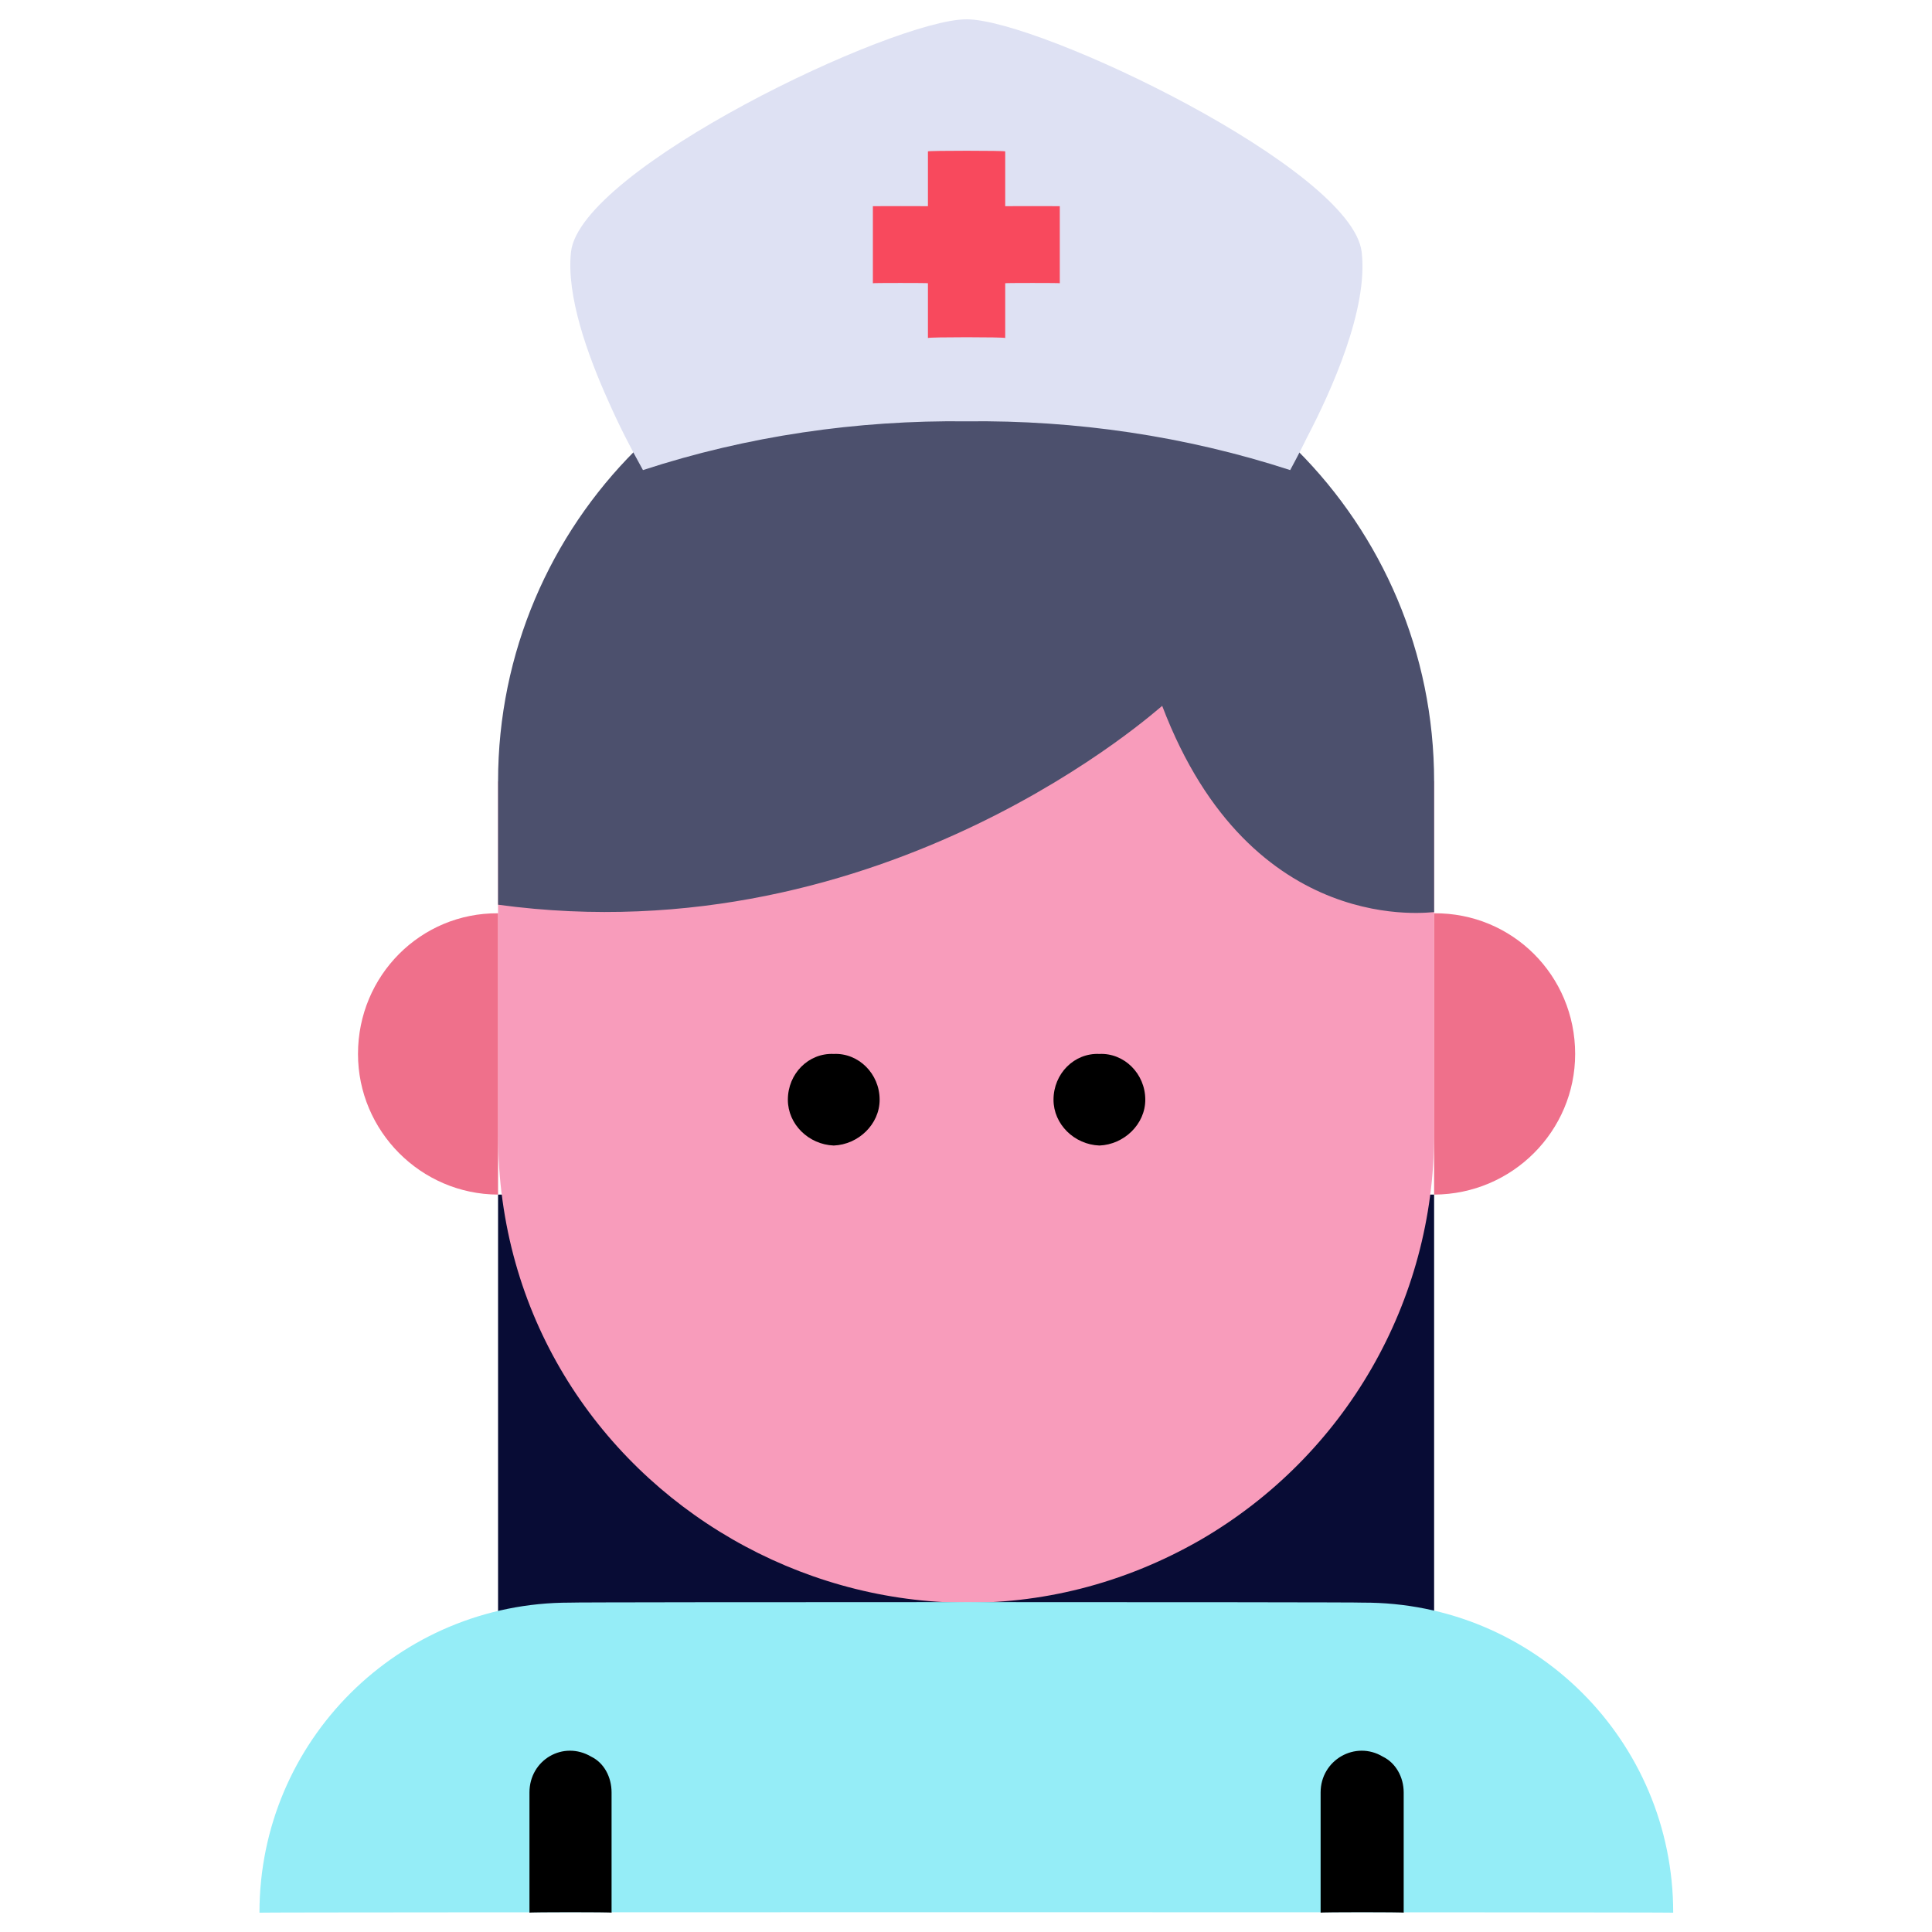
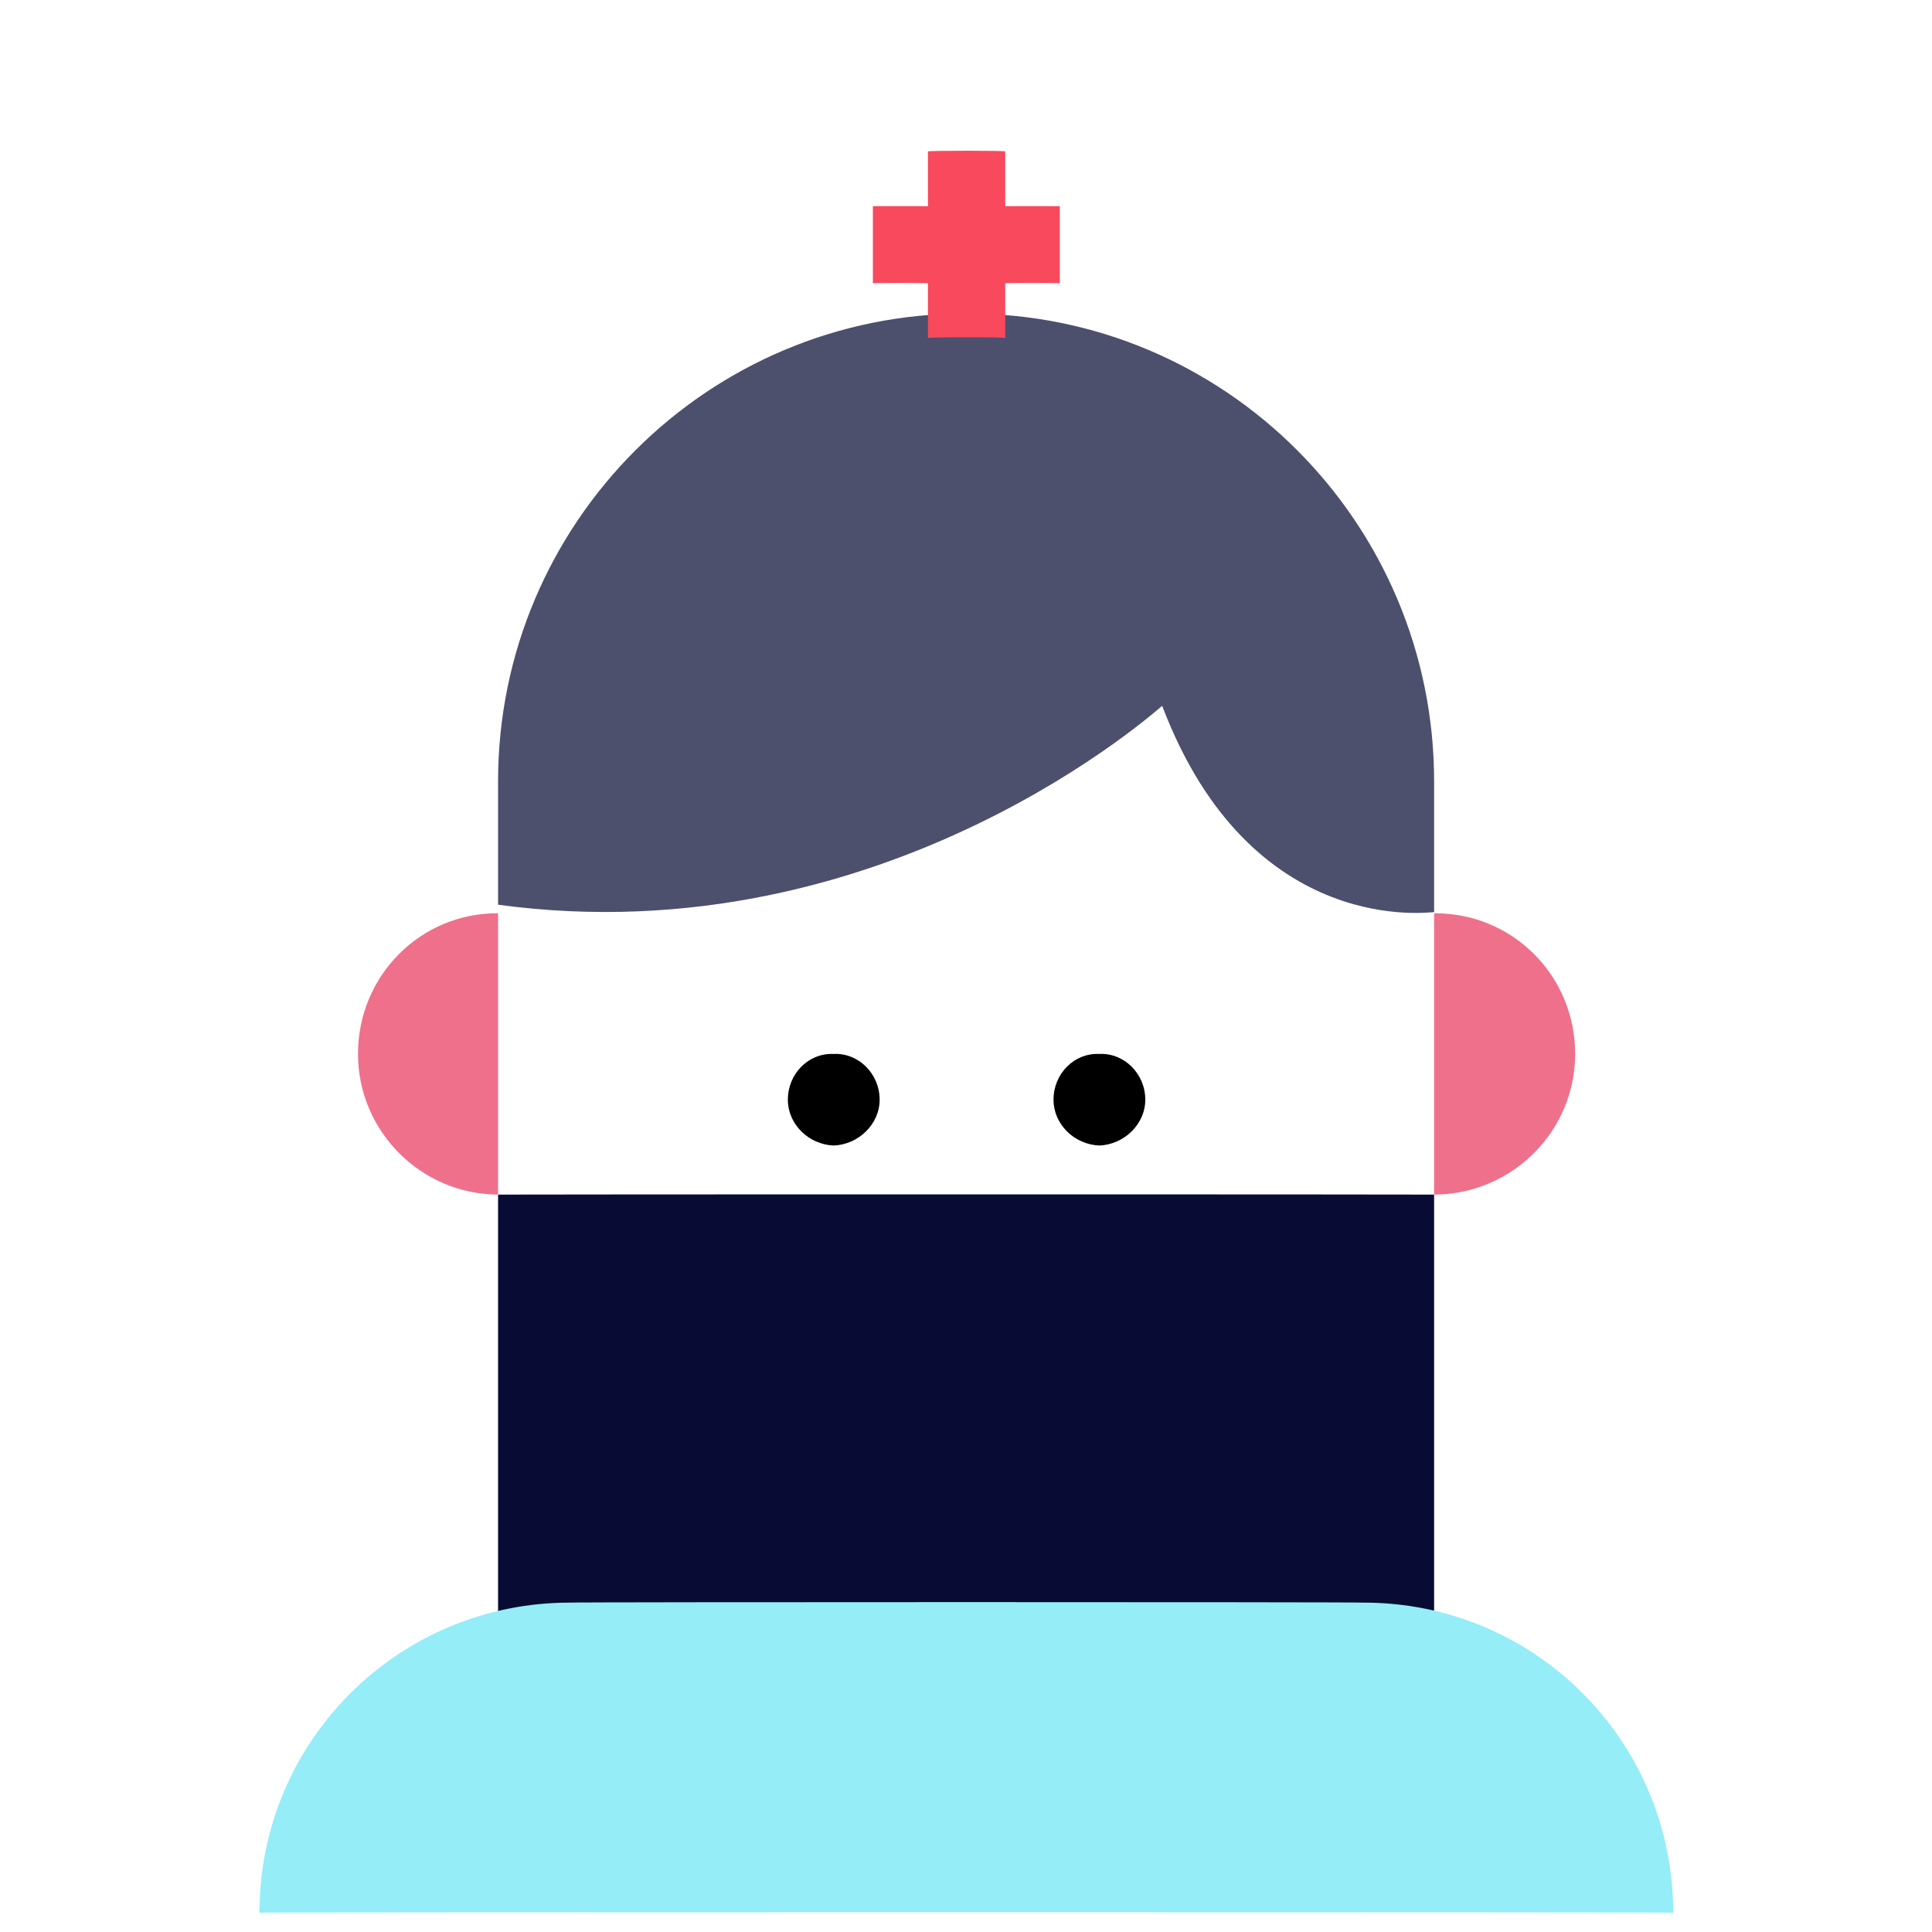
<svg xmlns="http://www.w3.org/2000/svg" version="1.1" width="100%" height="100%" id="svgWorkerArea" viewBox="0 0 400 400" style="background: white;">
  <defs id="defsdoc">
    <pattern id="patternBool" x="0" y="0" width="10" height="10" patternUnits="userSpaceOnUse" patternTransform="rotate(35)">
-       <circle cx="5" cy="5" r="4" style="stroke: none;fill: #ff000070;" />
-     </pattern>
+       </pattern>
  </defs>
  <g id="fileImp-468079091" class="cosito">
    <path id="pathImp-845677738" fill="#080c35" class="grouped" d="M103.119 247.328C103.119 247.267 296.919 247.267 296.919 247.328 296.919 247.267 296.919 356.367 296.919 356.447 296.919 356.367 103.119 356.367 103.119 356.447 103.119 356.367 103.119 247.267 103.119 247.328" />
-     <path id="pathImp-63475493" fill="#f89cbb" class="grouped" d="M103.119 161.794C103.119 161.667 103.119 234.867 103.119 234.945 103.119 309.367 184.019 355.867 248.519 318.834 278.619 301.367 296.919 269.367 296.919 234.945 296.919 234.867 296.919 161.667 296.919 161.794 296.919 161.667 236.119 116.467 236.119 116.532 236.119 116.467 103.119 161.667 103.119 161.794" />
    <path id="pathImp-943426993" fill="#4c506d" class="grouped" d="M240.619 146.14C240.619 145.967 183.619 198.267 103.119 187.31 103.119 187.167 103.119 161.667 103.119 161.794 103.119 108.267 146.619 64.767 200.119 64.923 253.619 64.767 296.919 108.267 296.919 161.794 296.919 161.667 296.919 188.667 296.919 188.846 296.919 188.667 259.119 194.867 240.619 146.14 240.619 145.967 240.619 145.967 240.619 146.14" />
    <path id="pathImp-599989112" fill="#ef708b" class="grouped" d="M74.119 218.209C74.119 234.167 87.119 247.267 103.119 247.328 103.119 247.267 103.119 188.967 103.119 189.085 87.119 188.967 74.119 201.967 74.119 218.209 74.119 217.967 74.119 217.967 74.119 218.209M326.119 218.209C326.119 201.967 313.119 188.967 296.919 189.085 296.919 188.967 296.919 247.267 296.919 247.328 313.119 247.267 326.119 234.167 326.119 218.209 326.119 217.967 326.119 217.967 326.119 218.209" />
-     <path id="pathImp-497073065" fill="#dee1f3" class="grouped" d="M270.619 90.536C268.619 94.667 267.119 97.267 267.119 97.327 245.419 90.267 222.719 86.967 200.119 87.231 177.419 86.967 154.719 90.267 133.119 97.327 130.519 92.667 128.119 87.967 126.019 83.193 121.619 73.467 117.219 61.167 118.219 52.172 120.119 34.967 185.019 3.967 200.119 4 215.119 3.967 279.919 34.967 281.919 52.172 283.319 63.967 275.619 80.967 270.619 90.536 270.619 90.467 270.619 90.467 270.619 90.536" />
    <path id="pathImp-29977188" fill="#f8495d" class="grouped" d="M219.419 42.687C219.419 42.667 219.419 58.567 219.419 58.64 219.419 58.567 208.119 58.567 208.119 58.64 208.119 58.567 208.119 69.767 208.119 69.983 208.119 69.767 192.119 69.767 192.119 69.983 192.119 69.767 192.119 58.567 192.119 58.64 192.119 58.567 180.719 58.567 180.719 58.64 180.719 58.567 180.719 42.667 180.719 42.687 180.719 42.667 192.119 42.667 192.119 42.687 192.119 42.667 192.119 31.167 192.119 31.345 192.119 31.167 208.119 31.167 208.119 31.345 208.119 31.167 208.119 42.667 208.119 42.687 208.119 42.667 219.419 42.667 219.419 42.687 219.419 42.667 219.419 42.667 219.419 42.687" />
    <path id="pathImp-888298941" fill="#95edf7" class="grouped" d="M346.419 396C346.419 395.867 53.719 395.867 53.719 396 53.719 360.367 82.619 331.767 118.019 331.807 118.019 331.667 282.119 331.667 282.119 331.807 317.619 331.667 346.419 360.367 346.419 396 346.419 395.867 346.419 395.867 346.419 396" />
    <path id="circleImp-673690746" class="grouped" d="M163.119 227.689C163.119 222.267 167.419 217.967 172.619 218.209 177.719 217.967 182.119 222.267 182.119 227.689 182.119 232.767 177.719 236.967 172.619 237.169 167.419 236.967 163.119 232.767 163.119 227.689 163.119 227.467 163.119 227.467 163.119 227.689" />
    <path id="circleImp-44136568" class="grouped" d="M218.119 227.689C218.119 222.267 222.419 217.967 227.619 218.209 232.719 217.967 237.119 222.267 237.119 227.689 237.119 232.767 232.719 236.967 227.619 237.169 222.419 236.967 218.119 232.767 218.119 227.689 218.119 227.467 218.119 227.467 218.119 227.689" />
-     <path id="pathImp-851191648" class="grouped" d="M126.619 371.115C126.619 370.867 126.619 395.867 126.619 396 126.619 395.867 109.619 395.867 109.619 396 109.619 395.867 109.619 370.867 109.619 371.115 109.619 364.367 116.619 360.267 122.419 363.705 125.019 364.967 126.619 367.867 126.619 371.115 126.619 370.867 126.619 370.867 126.619 371.115M290.619 371.115C290.619 370.867 290.619 395.867 290.619 396 290.619 395.867 273.419 395.867 273.419 396 273.419 395.867 273.419 370.867 273.419 371.115 273.419 364.367 280.619 360.267 286.319 363.705 288.919 364.967 290.619 367.867 290.619 371.115 290.619 370.867 290.619 370.867 290.619 371.115" />
  </g>
</svg>